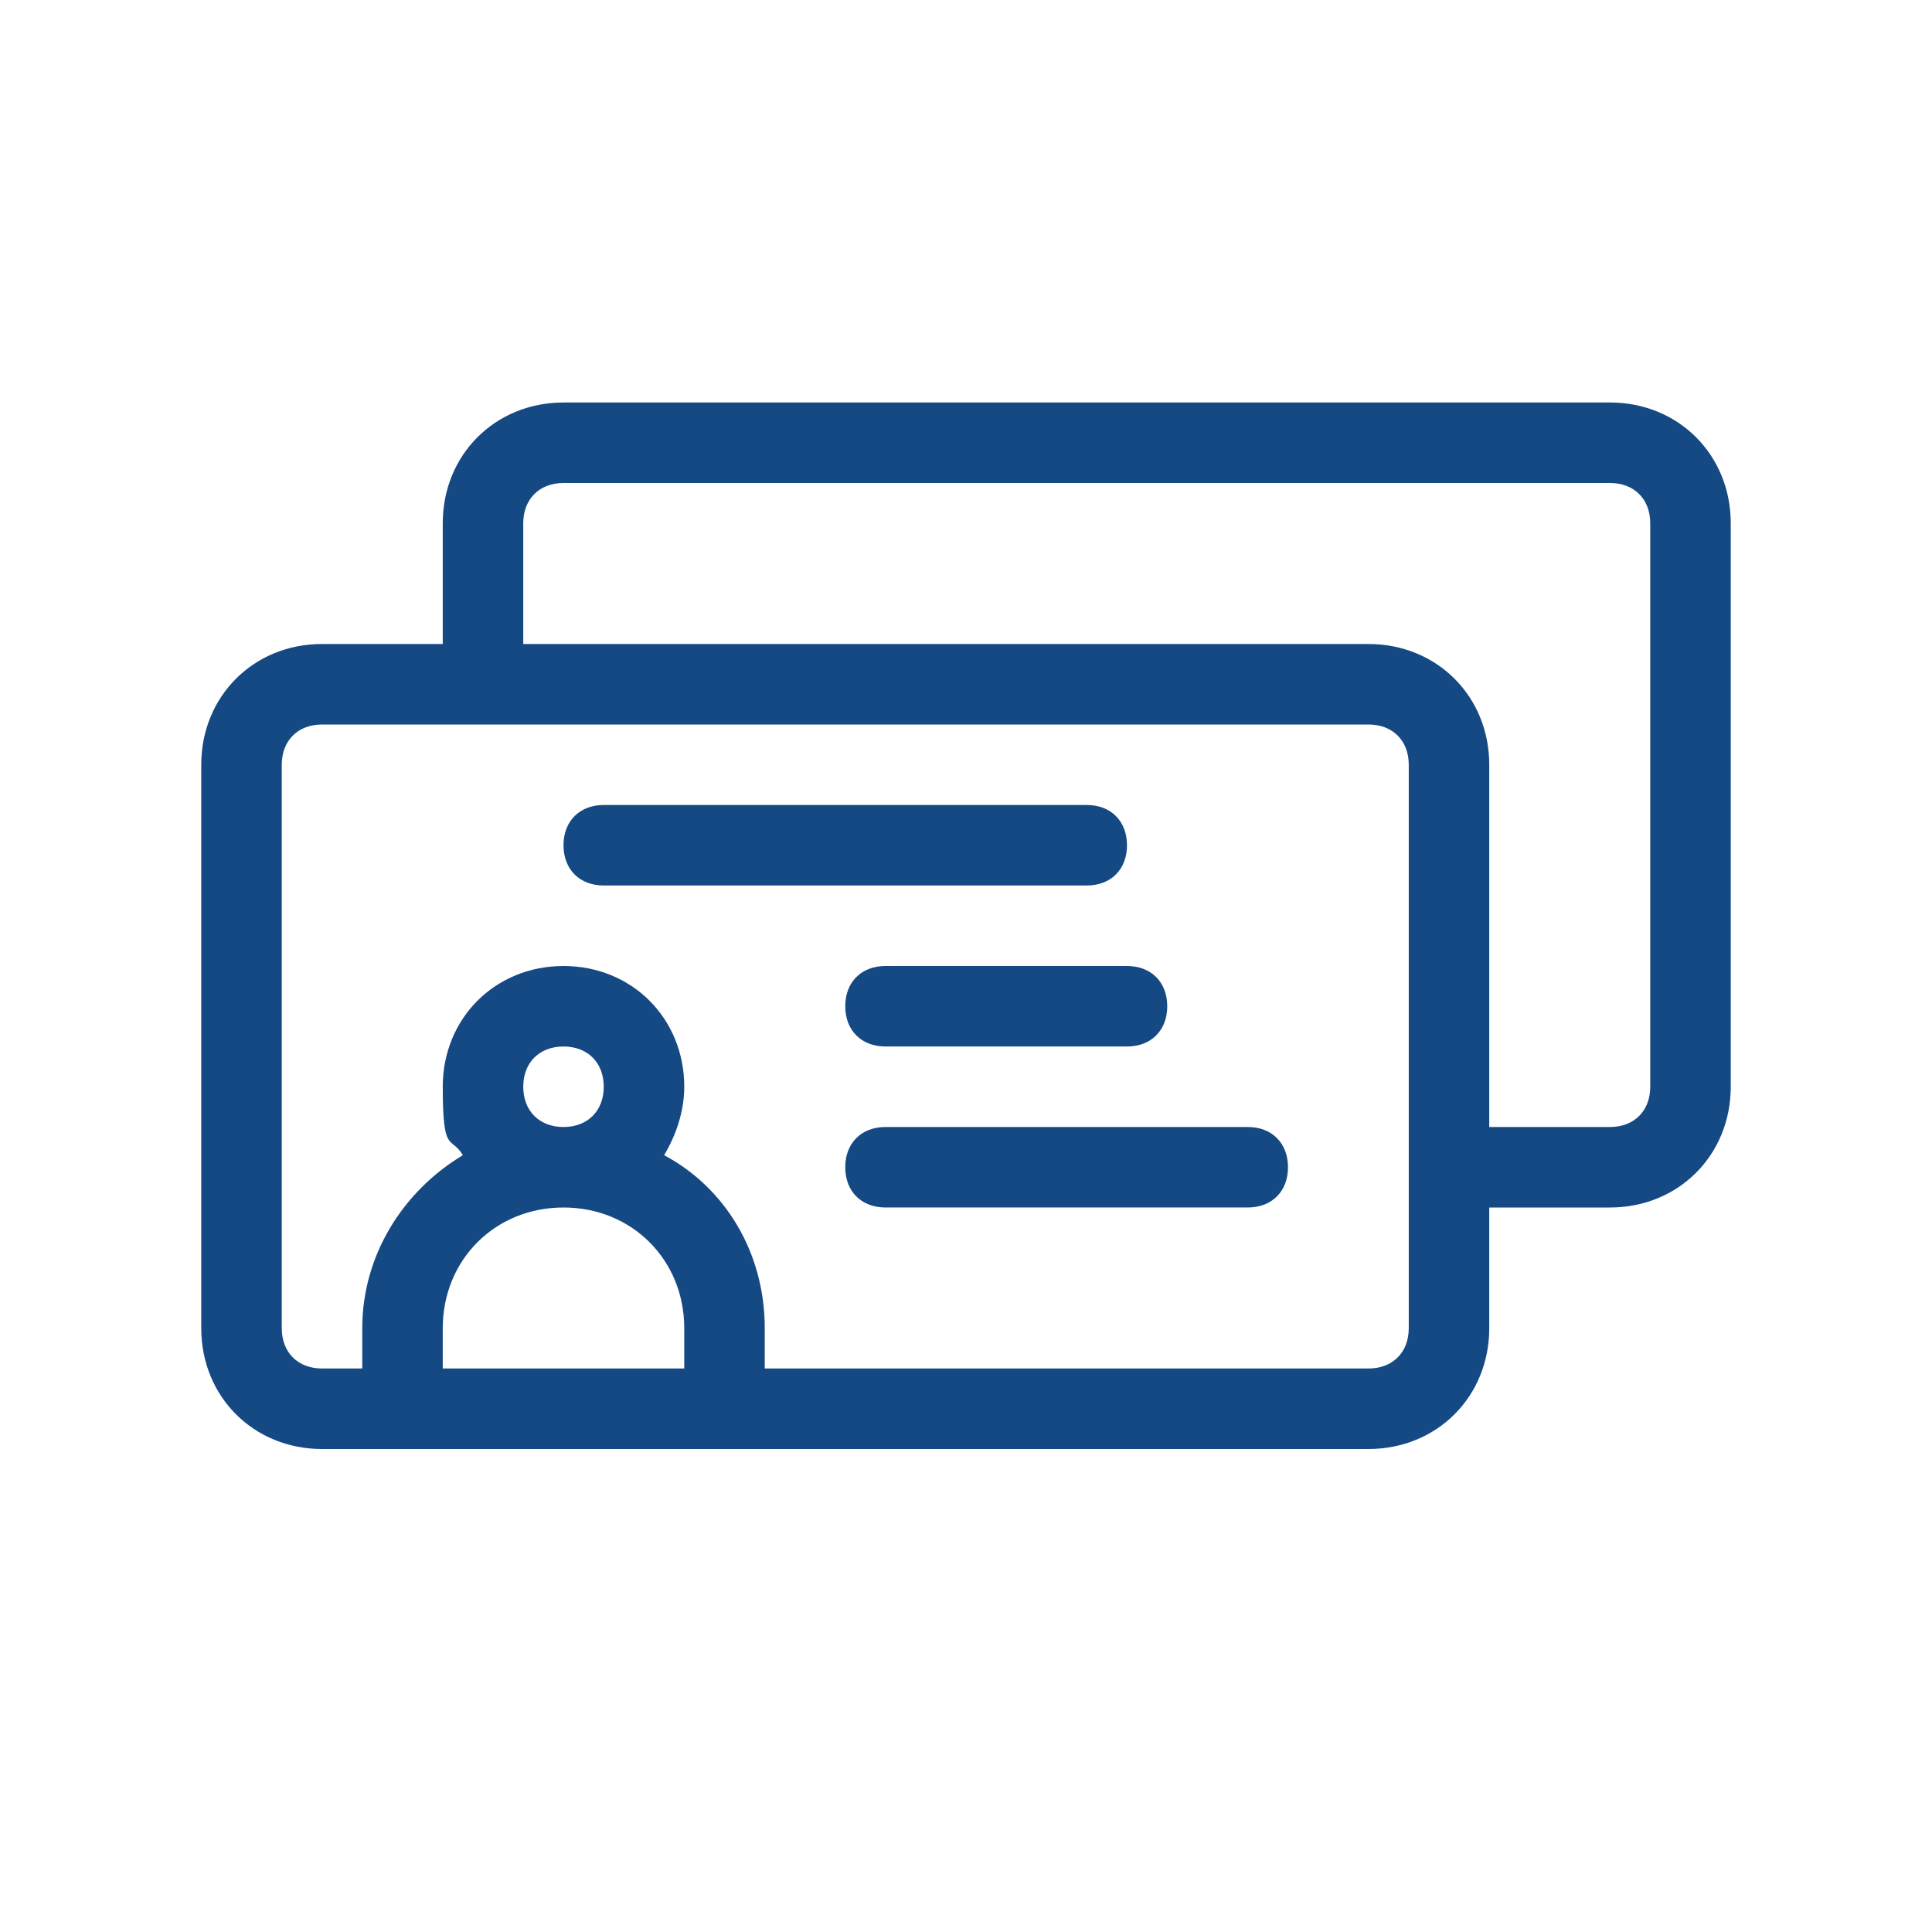
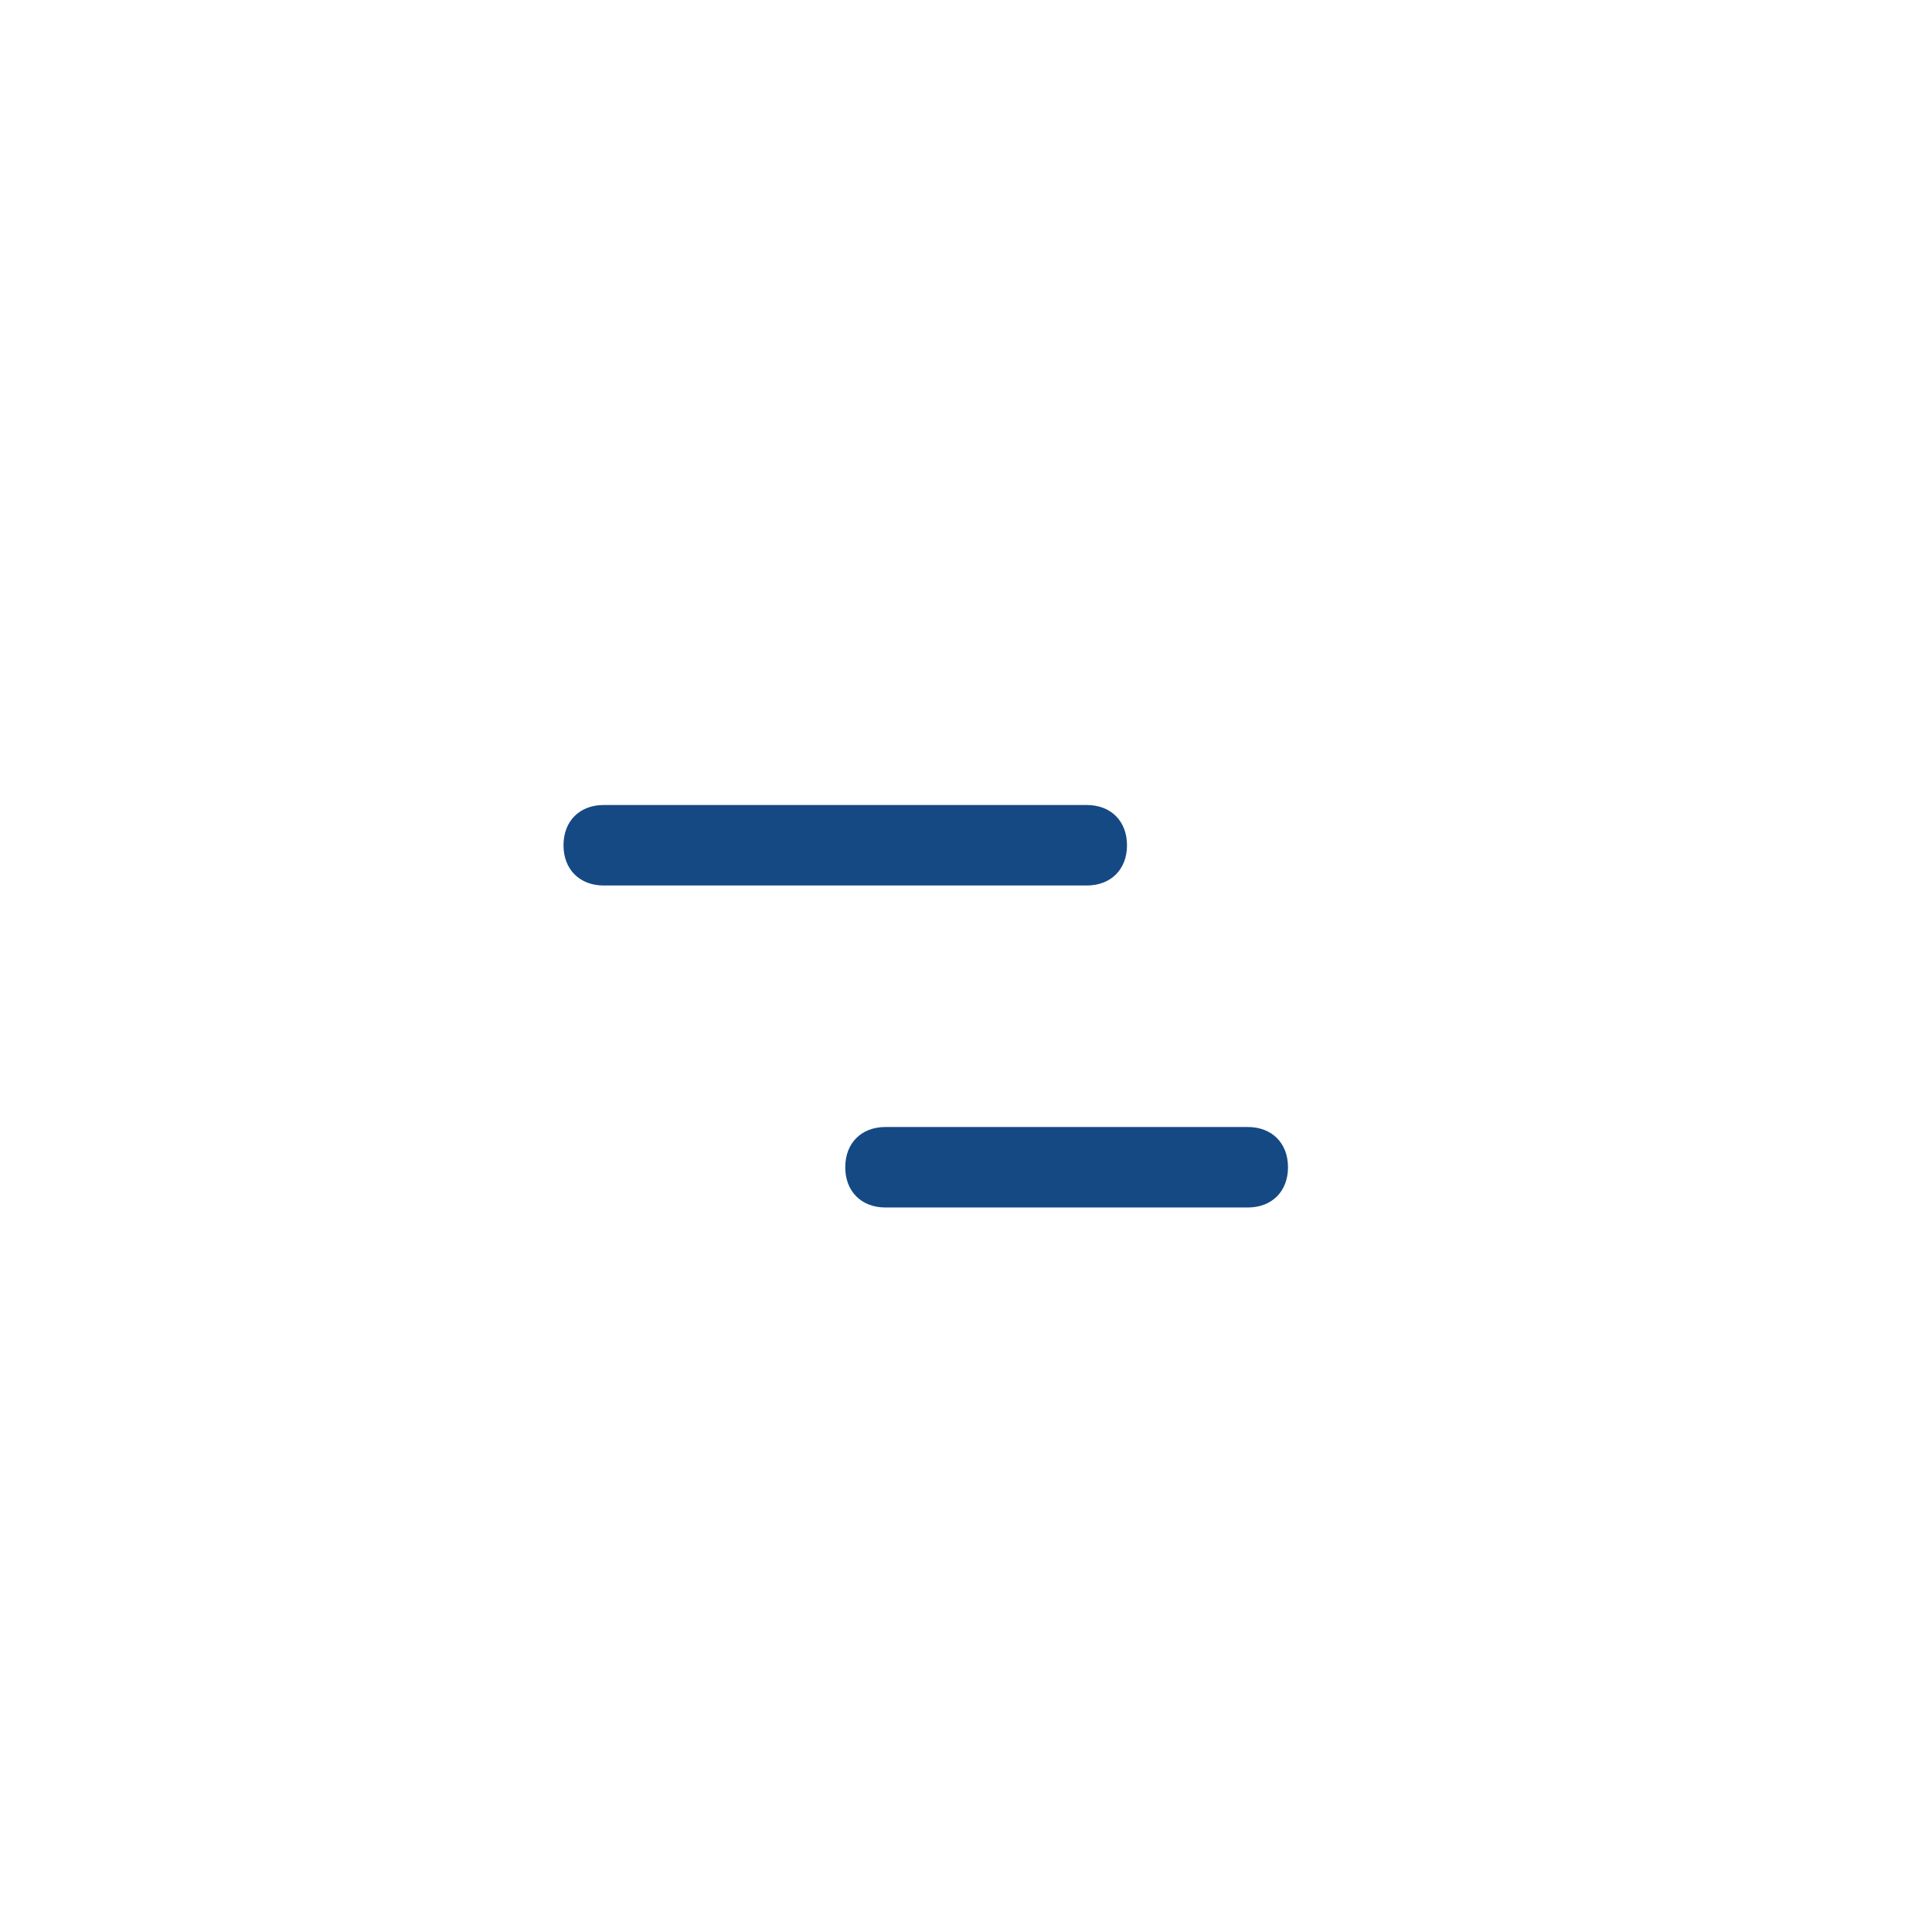
<svg xmlns="http://www.w3.org/2000/svg" id="Outline" version="1.1" viewBox="0 0 48 48">
  <defs>
    <style>
      .cls-1 {
        fill: #154984;
        stroke-width: 0px;
      }
    </style>
  </defs>
-   <path class="cls-1" d="M40,10H14c-1.7,0-3,1.3-3,3v3h-3c-1.7,0-3,1.3-3,3v14c0,1.7,1.3,3,3,3h26c1.7,0,3-1.3,3-3v-3h3c1.7,0,3-1.3,3-3v-14c0-1.7-1.3-3-3-3ZM17,34h-6v-1c0-1.7,1.3-3,3-3s3,1.3,3,3v1ZM13,27c0-.6.4-1,1-1s1,.4,1,1-.4,1-1,1-1-.4-1-1ZM35,33c0,.6-.4,1-1,1h-15v-1c0-1.9-1-3.5-2.5-4.3.3-.5.5-1.1.5-1.7,0-1.7-1.3-3-3-3s-3,1.3-3,3,.2,1.2.5,1.7c-1.5.9-2.5,2.5-2.5,4.3v1h-1c-.6,0-1-.4-1-1v-14c0-.6.4-1,1-1h26c.6,0,1,.4,1,1v14ZM41,27c0,.6-.4,1-1,1h-3v-9c0-1.7-1.3-3-3-3H13v-3c0-.6.4-1,1-1h26c.6,0,1,.4,1,1v14Z" />
  <path class="cls-1" d="M28,21c0-.6-.4-1-1-1h-12c-.6,0-1,.4-1,1s.4,1,1,1h12c.6,0,1-.4,1-1Z" />
-   <path class="cls-1" d="M22,24c-.6,0-1,.4-1,1s.4,1,1,1h6c.6,0,1-.4,1-1s-.4-1-1-1h-6Z" />
  <path class="cls-1" d="M31,28h-9c-.6,0-1,.4-1,1s.4,1,1,1h9c.6,0,1-.4,1-1s-.4-1-1-1Z" />
</svg>